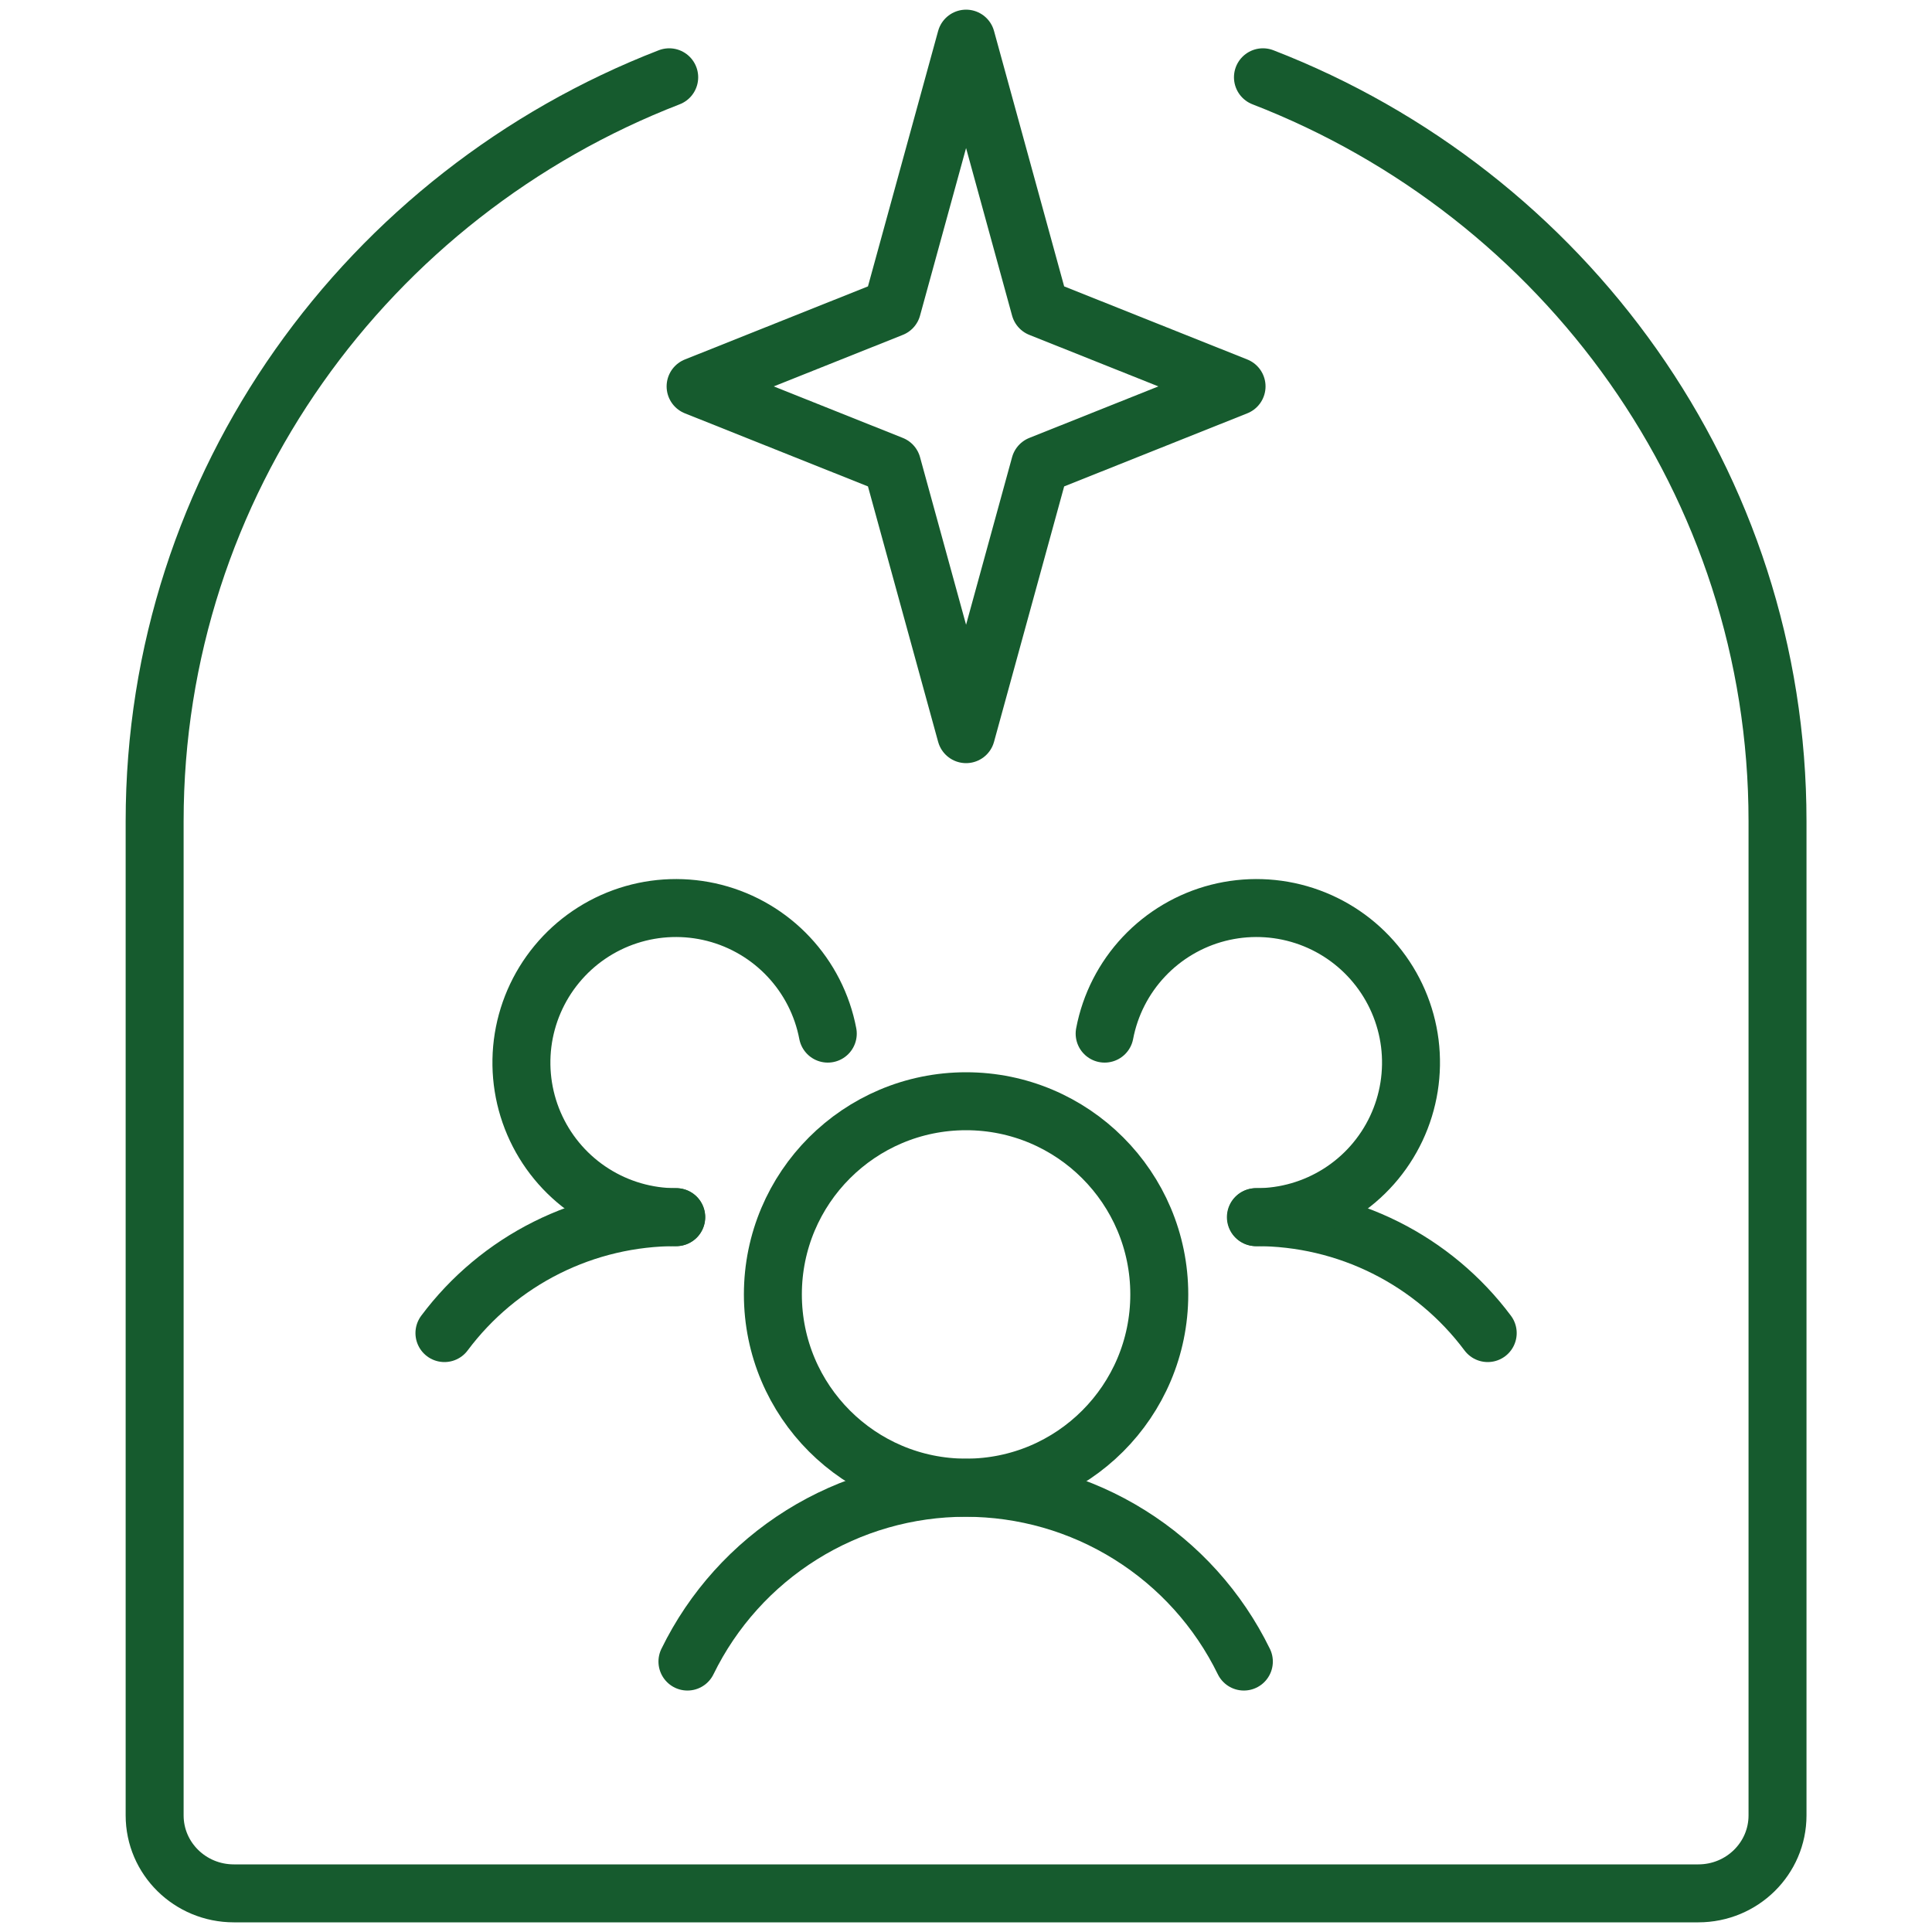
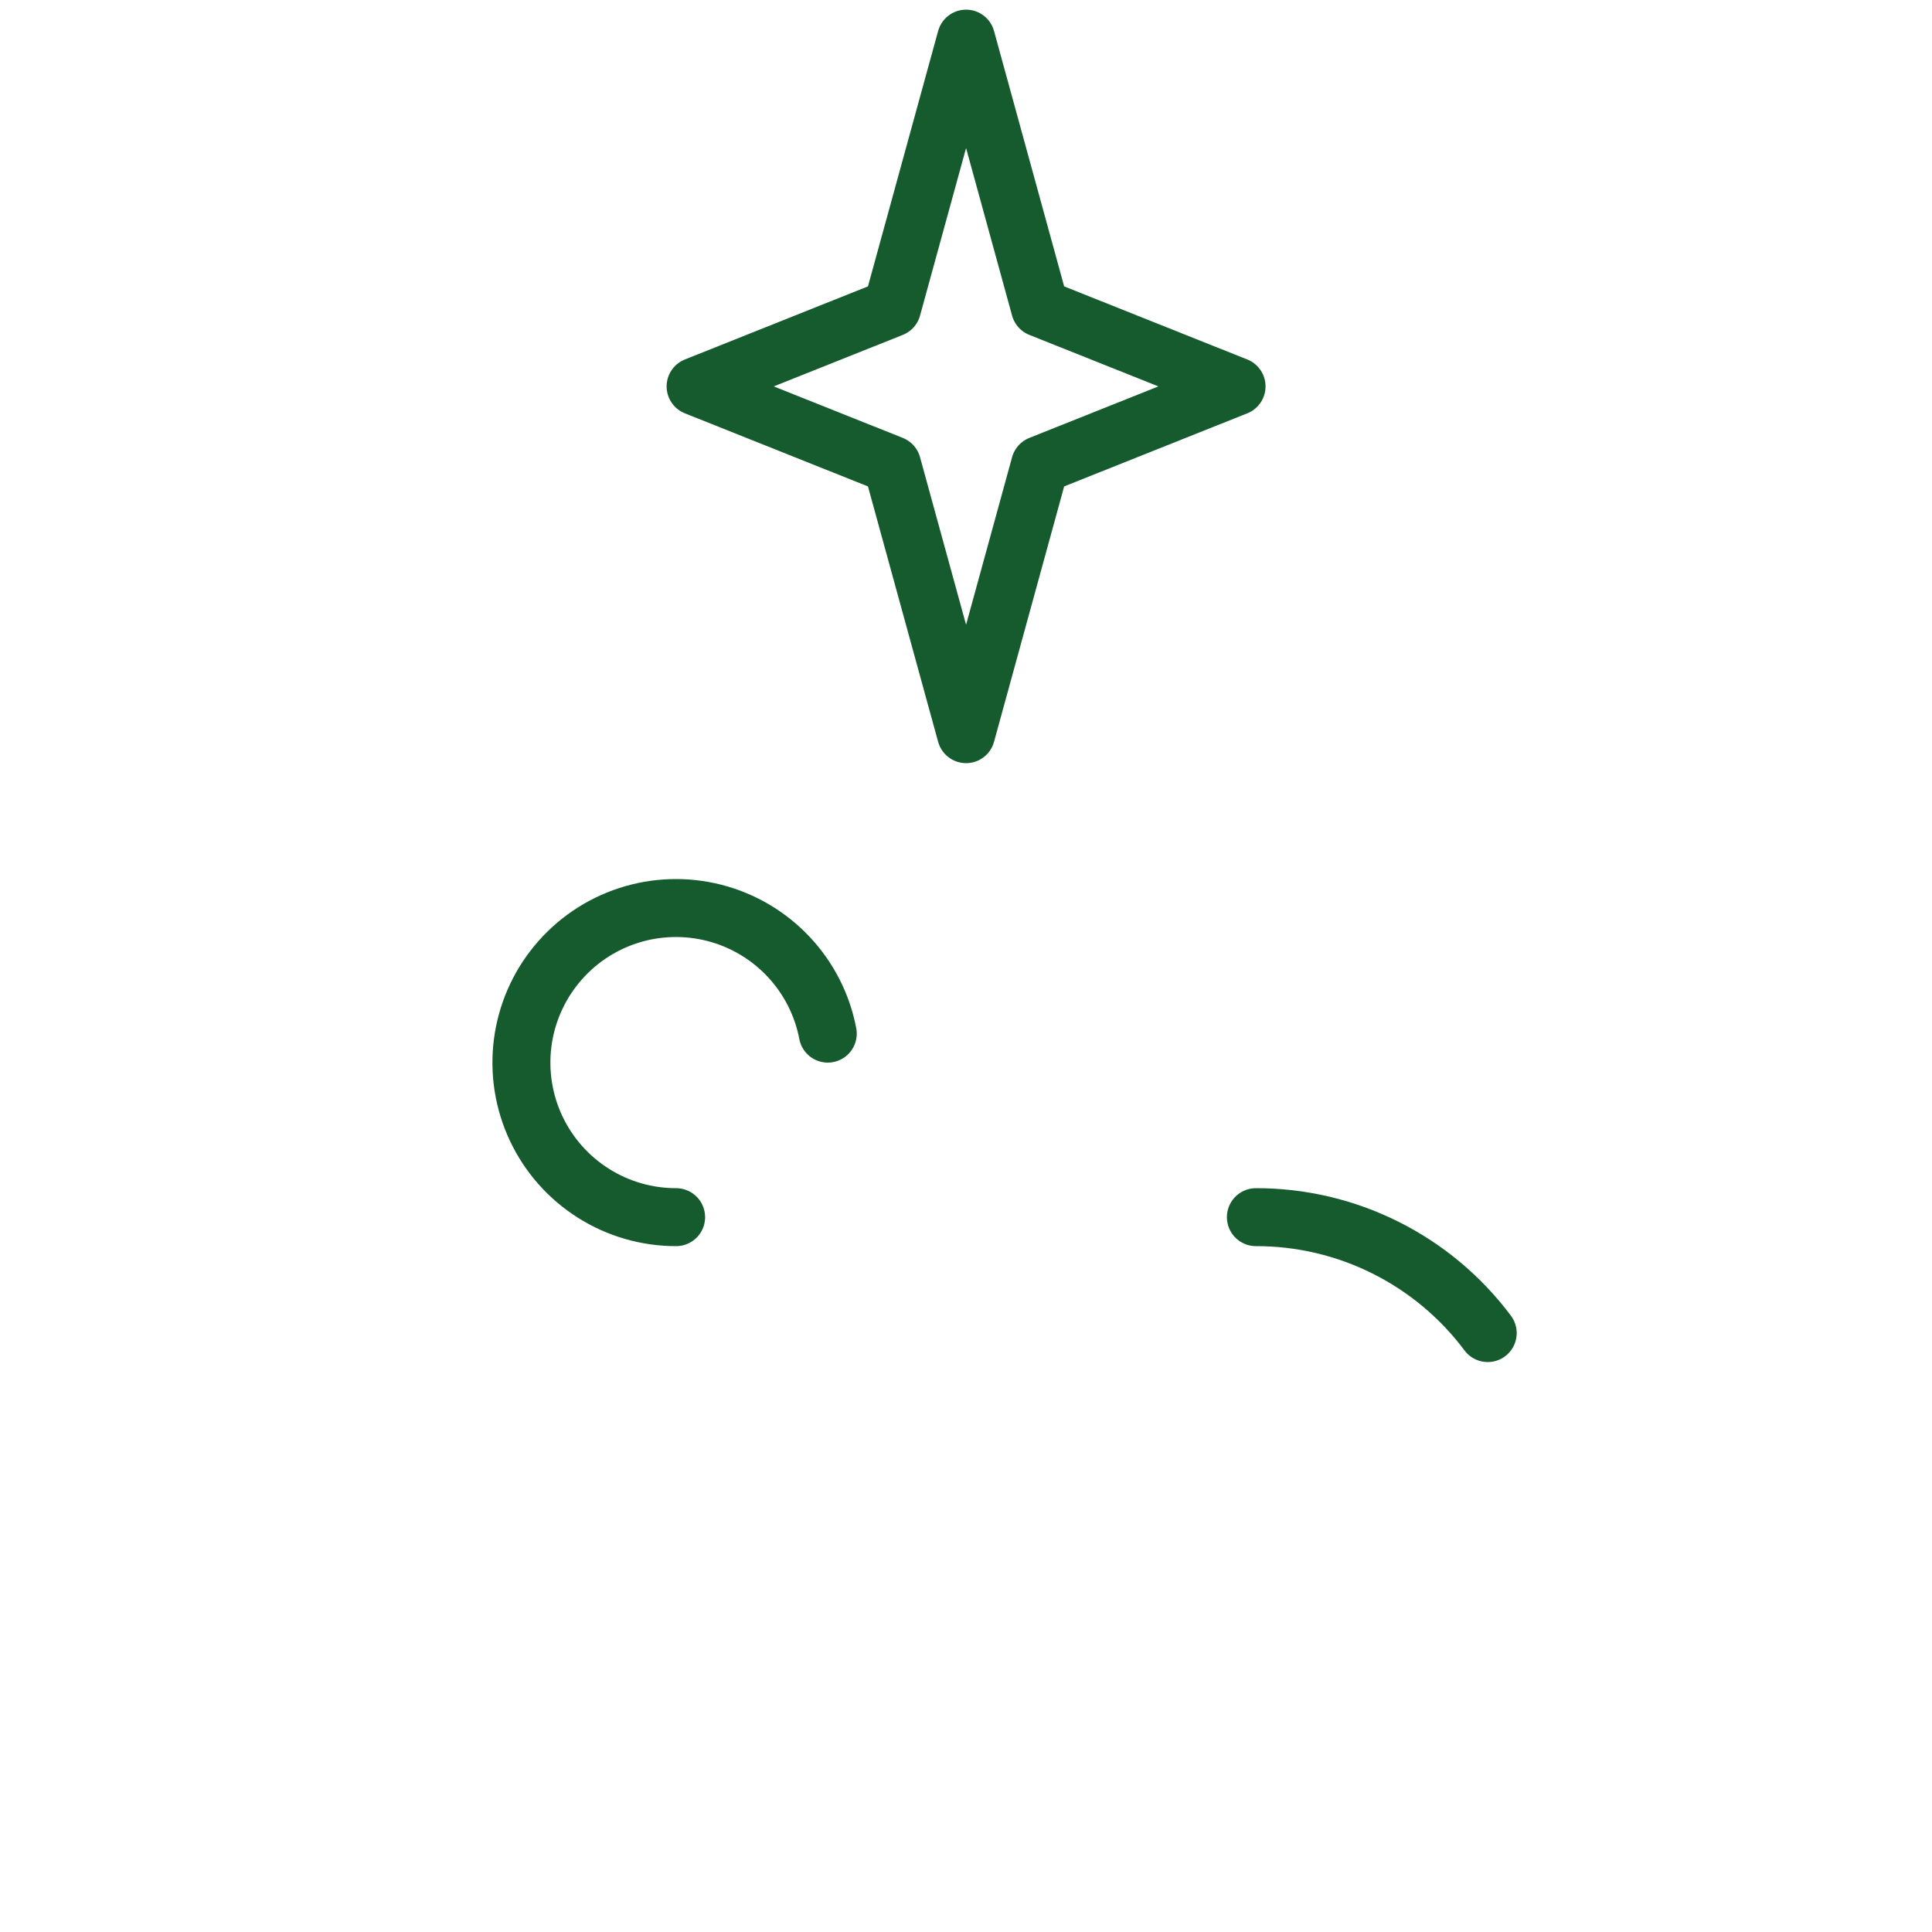
<svg xmlns="http://www.w3.org/2000/svg" fill="none" viewBox="0 0 50 50" height="50" width="50">
-   <path stroke-linejoin="round" stroke-linecap="round" stroke-width="1.5" stroke="#165B2E" d="M25.002 38.5C27.763 38.5 30.002 36.261 30.002 33.5C30.002 30.739 27.763 28.5 25.002 28.5C22.241 28.5 20.002 30.739 20.002 33.5C20.002 36.261 22.241 38.5 25.002 38.5Z" />
  <path stroke-linejoin="round" stroke-linecap="round" stroke-width="1.5" stroke="#165B2E" d="M32.502 31.5C33.667 31.498 34.816 31.768 35.857 32.289C36.899 32.81 37.805 33.567 38.502 34.5" />
-   <path stroke-linejoin="round" stroke-linecap="round" stroke-width="1.5" stroke="#165B2E" d="M11.502 34.5C12.199 33.567 13.105 32.81 14.146 32.289C15.188 31.768 16.337 31.498 17.502 31.5" />
-   <path stroke-linejoin="round" stroke-linecap="round" stroke-width="1.5" stroke="#165B2E" d="M17.791 43.001C18.45 41.652 19.474 40.516 20.747 39.721C22.02 38.925 23.49 38.504 24.991 38.504C26.492 38.504 27.962 38.925 29.235 39.721C30.508 40.516 31.532 41.652 32.191 43.001" />
  <path stroke-linejoin="round" stroke-linecap="round" stroke-width="1.5" stroke="#165B2E" d="M17.498 31.5C16.739 31.501 15.995 31.285 15.354 30.879C14.713 30.473 14.2 29.893 13.876 29.206C13.552 28.519 13.431 27.755 13.525 27.001C13.62 26.248 13.927 25.537 14.411 24.952C14.894 24.367 15.534 23.931 16.256 23.696C16.978 23.461 17.752 23.437 18.488 23.625C19.223 23.814 19.89 24.208 20.409 24.761C20.929 25.314 21.281 26.004 21.423 26.75" />
-   <path stroke-linejoin="round" stroke-linecap="round" stroke-width="1.5" stroke="#165B2E" d="M28.588 26.75C28.73 26.004 29.082 25.314 29.602 24.761C30.122 24.208 30.788 23.814 31.523 23.625C32.259 23.437 33.033 23.461 33.755 23.696C34.477 23.931 35.117 24.367 35.6 24.952C36.084 25.537 36.391 26.248 36.486 27.001C36.58 27.755 36.459 28.519 36.135 29.206C35.811 29.893 35.299 30.473 34.657 30.879C34.016 31.285 33.272 31.501 32.513 31.5" />
-   <path stroke-linecap="round" stroke-width="1.5" stroke="#165B2E" d="M32.685 2C40.483 5.02 46.002 12.503 46.002 21.255V46.982C46.002 48.097 45.085 49 43.953 49H6.051C4.919 49 4.002 48.097 4.002 46.982V21.255C4.002 12.503 9.521 5.02 17.319 2" />
  <path stroke-linejoin="round" stroke-linecap="round" stroke-width="1.5" stroke="#165B2E" d="M26.916 12.03L25.002 19L23.087 12.03L18.002 10L23.087 7.97L25.002 1L26.916 7.97L32.002 10L26.916 12.03Z" />
</svg>